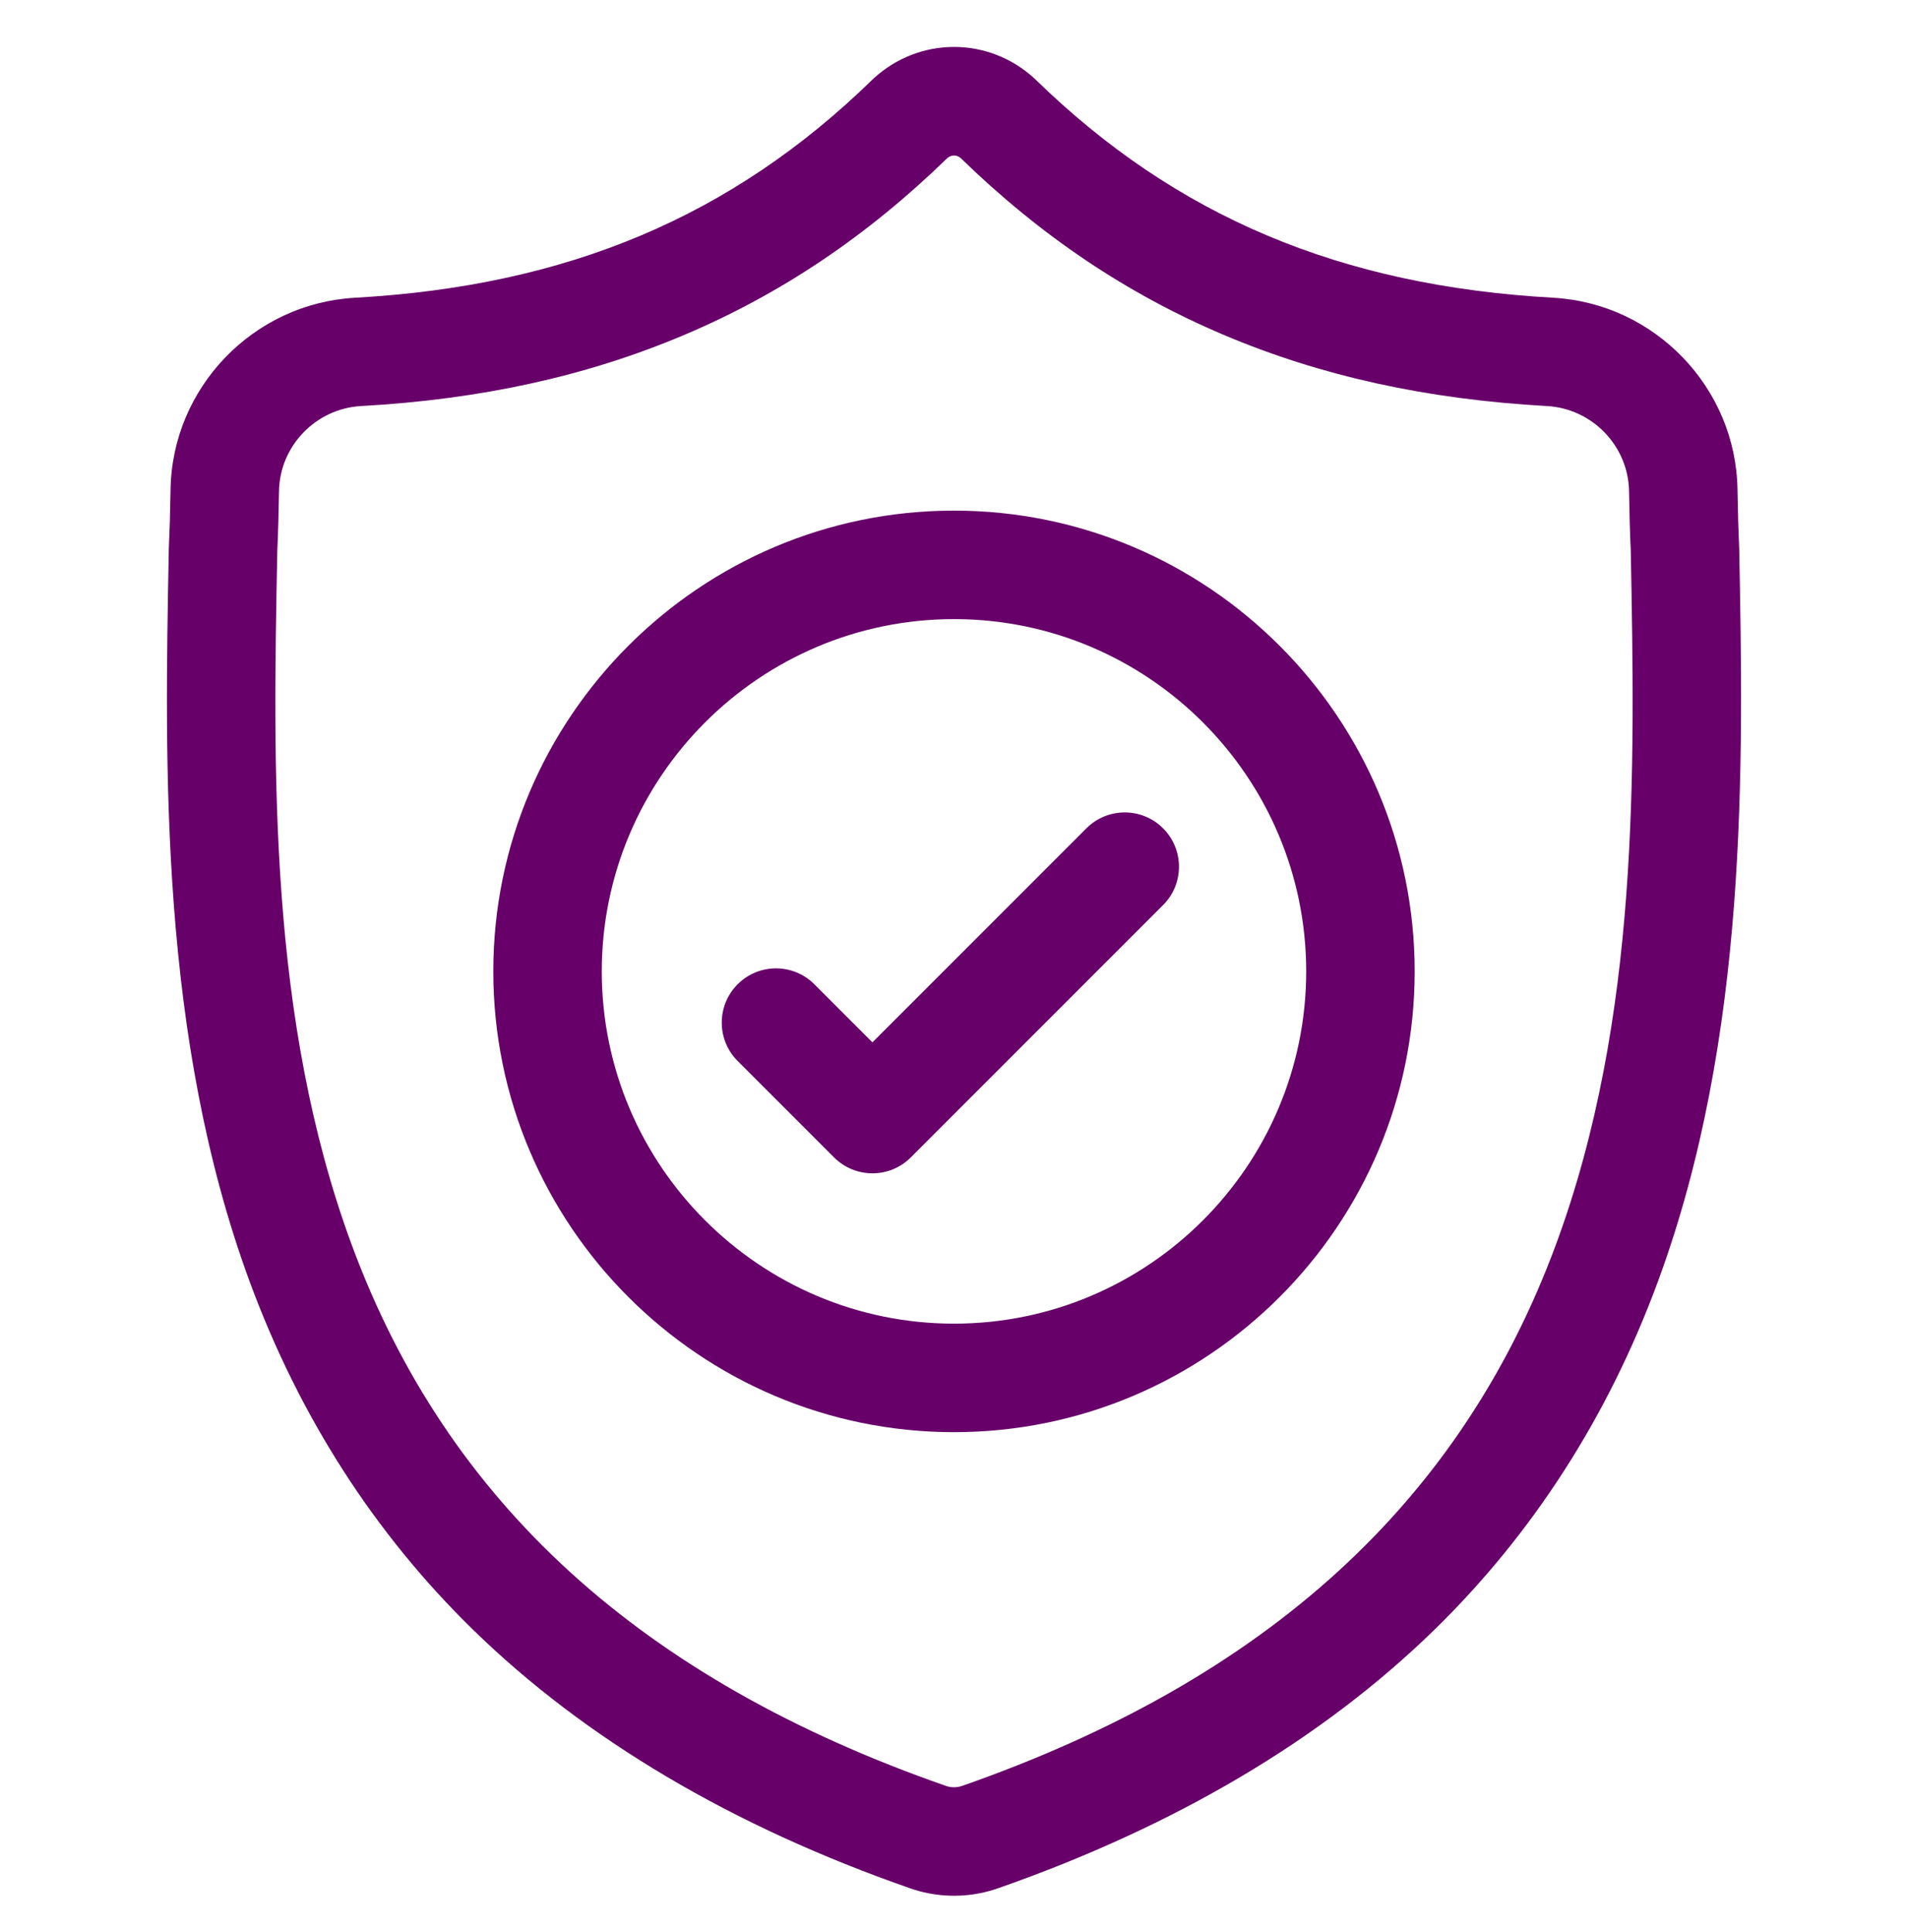
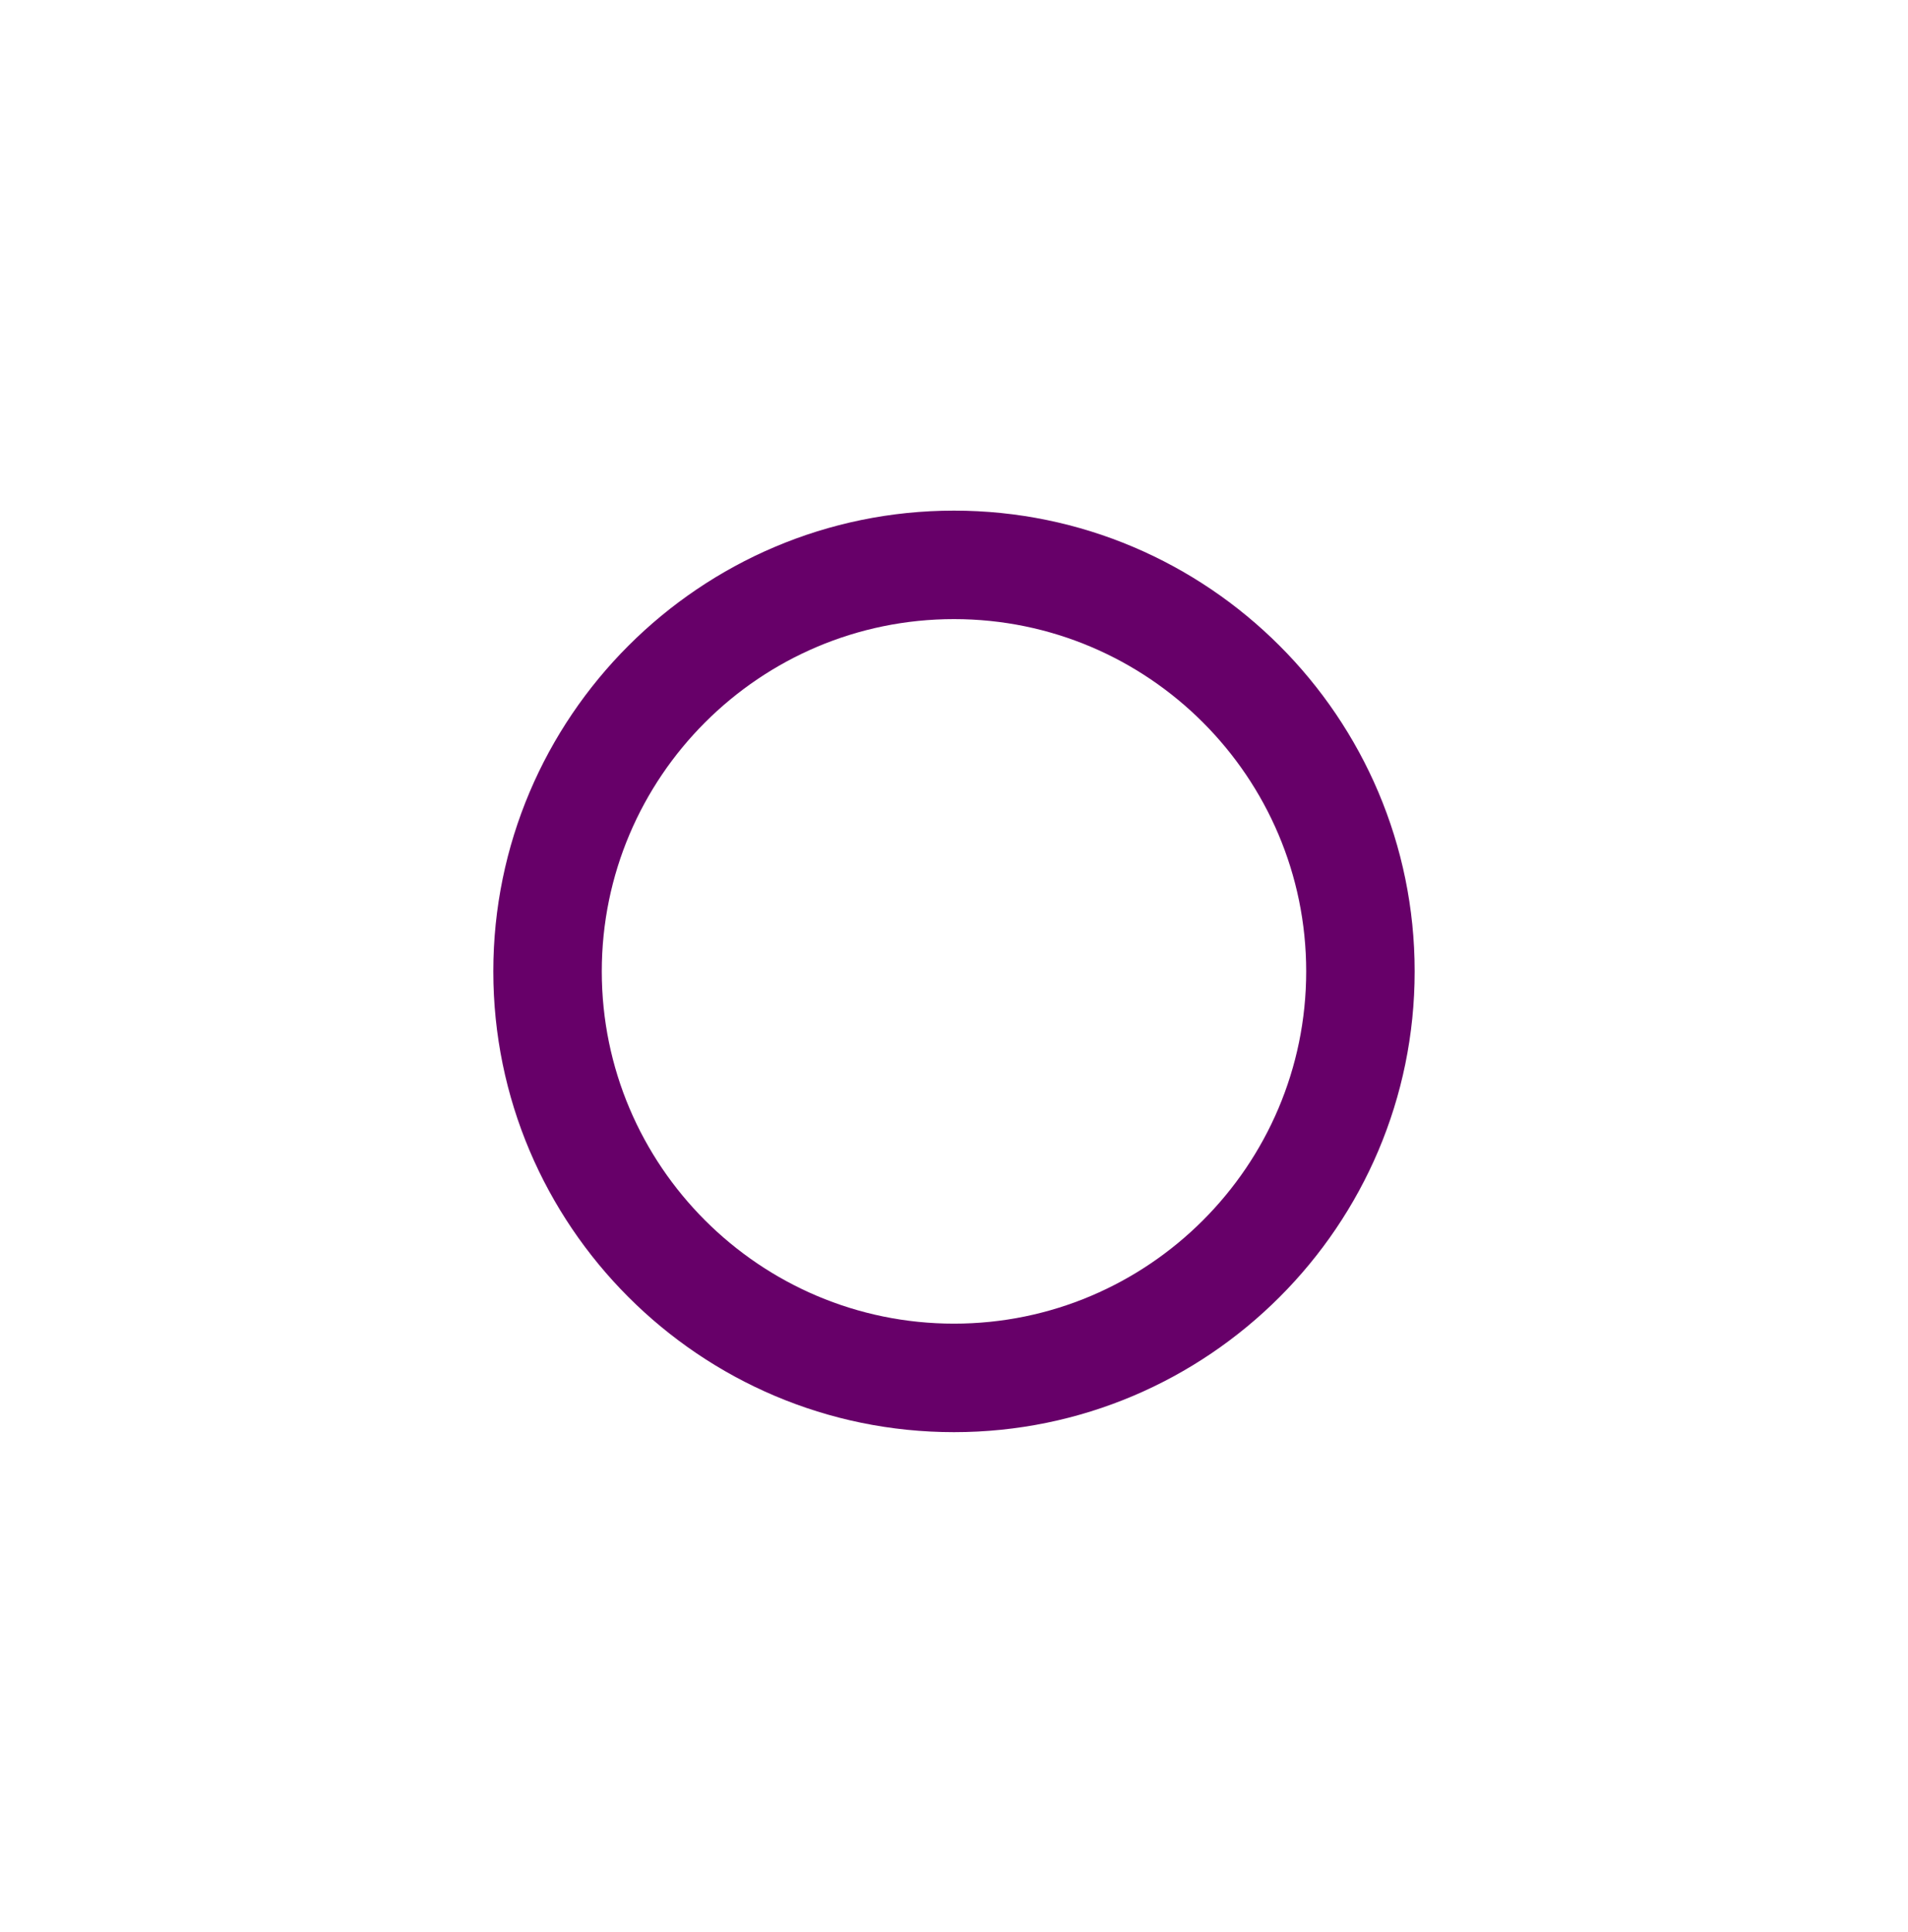
<svg xmlns="http://www.w3.org/2000/svg" width="80" height="81" viewBox="0 0 80 81" fill="none">
-   <path d="M72.923 22.997L72.921 22.937C72.887 22.192 72.865 21.405 72.851 20.528C72.788 16.255 69.391 12.72 65.117 12.481C56.205 11.984 49.312 9.078 43.422 3.337L43.371 3.289C41.45 1.527 38.552 1.527 36.63 3.289L36.58 3.337C30.69 9.078 23.796 11.984 14.885 12.482C10.612 12.72 7.214 16.255 7.151 20.529C7.138 21.399 7.115 22.187 7.081 22.937L7.077 23.077C6.904 32.164 6.689 43.473 10.472 53.737C12.553 59.382 15.703 64.289 19.836 68.322C24.543 72.915 30.708 76.562 38.16 79.16C38.402 79.245 38.654 79.314 38.91 79.365C39.272 79.437 39.637 79.473 40.001 79.473C40.365 79.473 40.73 79.437 41.091 79.365C41.348 79.314 41.602 79.244 41.845 79.159C49.288 76.556 55.447 72.908 60.149 68.315C64.28 64.281 67.431 59.373 69.513 53.727C73.31 43.431 73.096 32.101 72.923 22.997ZM65.246 52.153C61.256 62.972 53.11 70.402 40.344 74.866C40.299 74.882 40.25 74.895 40.2 74.905C40.068 74.931 39.934 74.931 39.8 74.905C39.751 74.895 39.702 74.882 39.657 74.866C26.878 70.41 18.727 62.984 14.74 52.165C11.253 42.703 11.45 32.322 11.625 23.164L11.626 23.113C11.661 22.326 11.685 21.502 11.698 20.596C11.726 18.698 13.238 17.128 15.139 17.022C20.182 16.741 24.612 15.766 28.682 14.043C32.748 12.322 36.358 9.897 39.719 6.628C39.89 6.484 40.112 6.483 40.282 6.628C43.644 9.897 47.255 12.322 51.319 14.043C55.39 15.766 59.82 16.741 64.863 17.022C66.764 17.128 68.276 18.698 68.304 20.596C68.317 21.507 68.341 22.331 68.376 23.113C68.55 32.282 68.743 42.671 65.246 52.153Z" fill="#670069" />
  <path d="M40 21.406C29.349 21.406 20.684 30.072 20.684 40.722C20.684 51.373 29.349 60.038 40 60.038C50.65 60.038 59.315 51.373 59.315 40.722C59.315 30.072 50.65 21.406 40 21.406ZM40 55.489C31.857 55.489 25.232 48.865 25.232 40.722C25.232 32.579 31.857 25.954 40 25.954C48.142 25.954 54.767 32.579 54.767 40.722C54.767 48.865 48.142 55.489 40 55.489Z" fill="#670069" />
-   <path d="M45.551 34.725L36.58 43.697L34.145 41.262C33.256 40.373 31.817 40.373 30.928 41.262C30.041 42.15 30.041 43.59 30.928 44.477L34.972 48.521C35.416 48.965 35.998 49.187 36.58 49.187C37.161 49.187 37.743 48.965 38.188 48.521L48.767 37.941C49.655 37.053 49.655 35.613 48.767 34.725C47.879 33.836 46.439 33.836 45.551 34.725Z" fill="#670069" />
</svg>